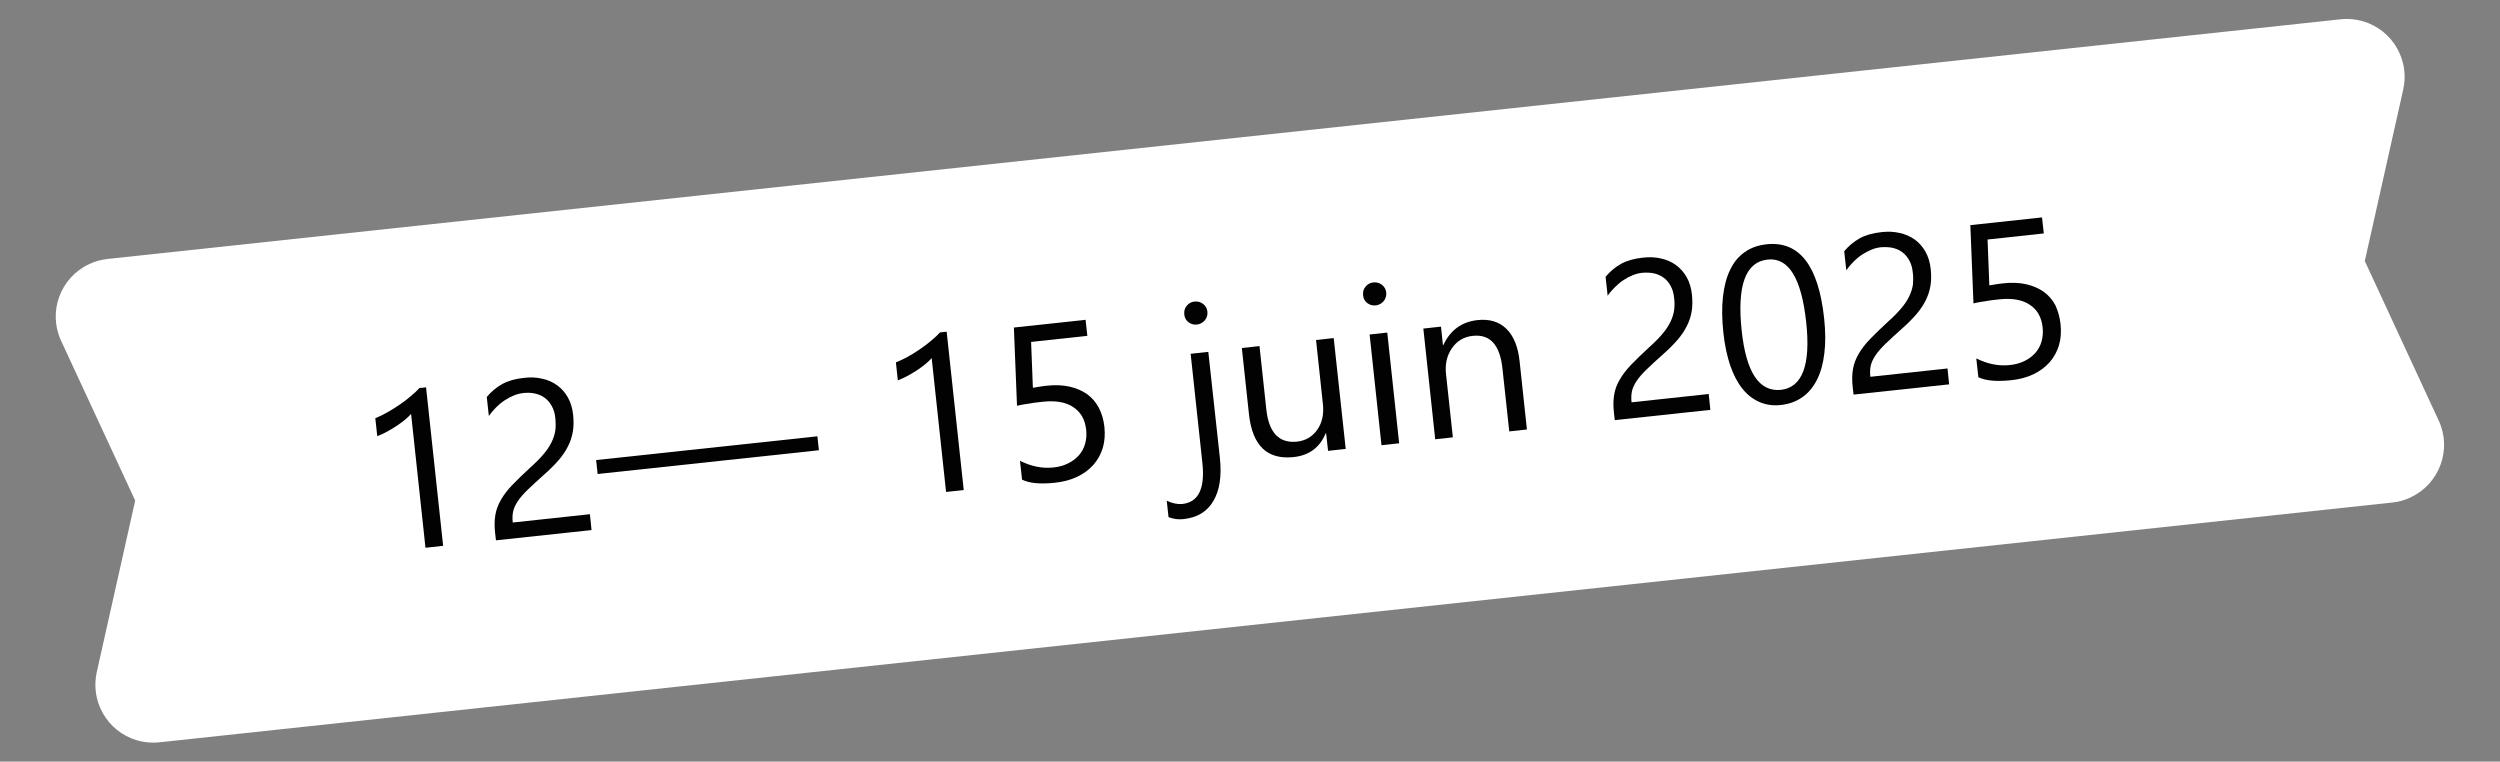
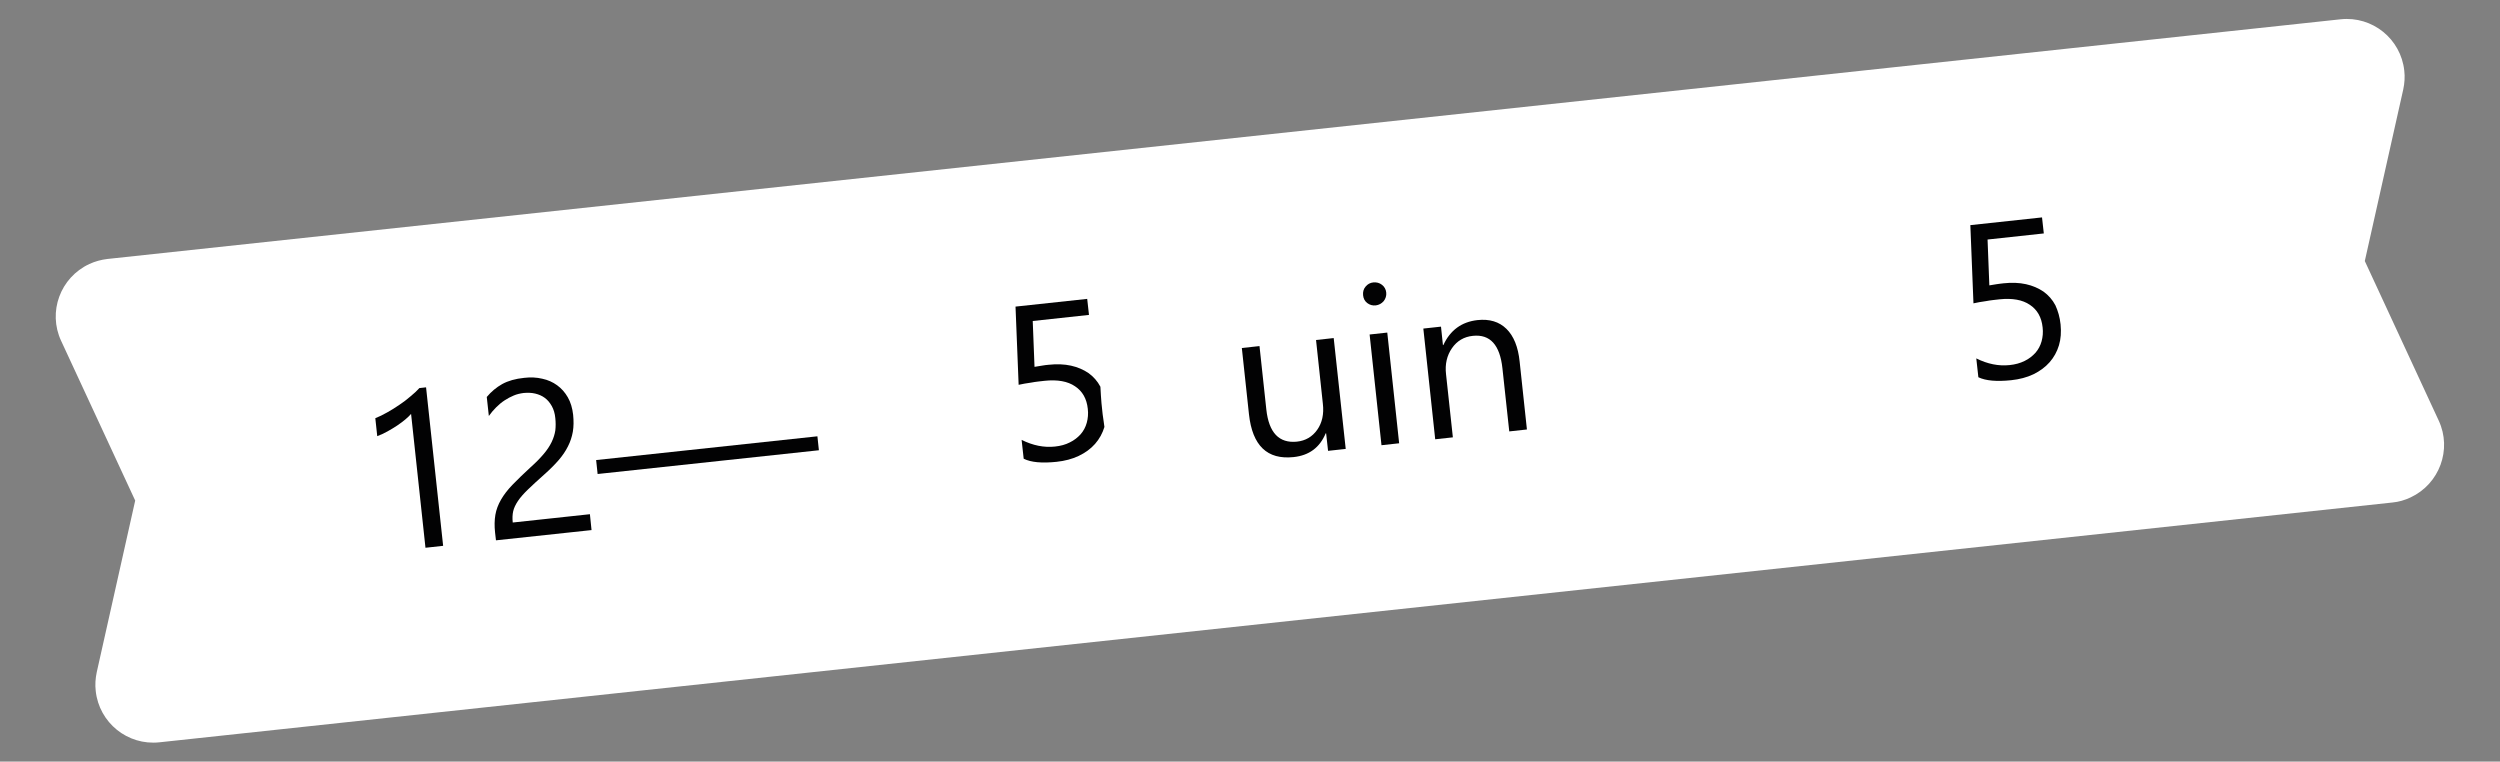
<svg xmlns="http://www.w3.org/2000/svg" version="1.1" id="Layer_1" x="0px" y="0px" viewBox="0 0 168.46 51.32" style="enable-background:new 0 0 168.46 51.32;" xml:space="preserve">
  <rect x="0" y="0" width="168.46" height="51.32" fill="#808080" stroke="none" />
  <style type="text/css">
	.st0{fill:#FFFFFF;}
	.st1{enable-background:new    ;}
	.st2{fill:#020203;}
</style>
  <g>
    <path id="Pfad_933" class="st0" d="M161.22,33.86L10.74,50.02c-2.14,0.23-4.06-1.32-4.29-3.46c-0.05-0.42-0.02-0.85,0.07-1.27   l2.59-11.56L4.12,22.97c-0.91-1.95-0.06-4.27,1.9-5.18c0.39-0.18,0.8-0.29,1.22-0.34L157.72,1.3c2.14-0.23,4.06,1.32,4.29,3.46   c0.05,0.42,0.02,0.85-0.07,1.27l-2.59,11.56l4.98,10.75c0.91,1.95,0.05,4.27-1.9,5.18C162.05,33.7,161.64,33.82,161.22,33.86" />
    <g class="st1">
      <path class="st2" d="M29.86,36.78l-1.19,0.13l-0.97-9.02c-0.08,0.1-0.21,0.22-0.37,0.36c-0.17,0.14-0.35,0.28-0.56,0.42    c-0.21,0.14-0.43,0.27-0.66,0.4c-0.23,0.13-0.46,0.23-0.69,0.32l-0.13-1.21c0.25-0.1,0.52-0.23,0.8-0.39    c0.28-0.16,0.55-0.32,0.82-0.51c0.27-0.18,0.52-0.37,0.75-0.57c0.23-0.19,0.44-0.38,0.6-0.56l0.45-0.05L29.86,36.78z" />
      <path class="st2" d="M37.42,28.18c-0.03-0.32-0.11-0.59-0.24-0.82c-0.13-0.23-0.28-0.41-0.47-0.55c-0.19-0.14-0.4-0.23-0.65-0.29    s-0.5-0.06-0.77-0.04c-0.23,0.03-0.46,0.08-0.67,0.17c-0.22,0.09-0.42,0.2-0.62,0.33c-0.2,0.13-0.39,0.29-0.57,0.47    c-0.18,0.18-0.34,0.37-0.49,0.58l-0.14-1.28c0.3-0.36,0.65-0.65,1.04-0.87c0.4-0.22,0.89-0.36,1.49-0.42    c0.43-0.05,0.83-0.03,1.21,0.06c0.38,0.08,0.71,0.23,1,0.44c0.29,0.21,0.53,0.48,0.72,0.81s0.31,0.73,0.36,1.18    c0.04,0.41,0.04,0.79-0.02,1.14c-0.06,0.34-0.17,0.68-0.33,0.99c-0.16,0.32-0.37,0.63-0.63,0.93c-0.26,0.3-0.58,0.62-0.94,0.94    c-0.45,0.4-0.82,0.74-1.12,1.03c-0.29,0.28-0.52,0.54-0.68,0.78c-0.16,0.24-0.27,0.47-0.32,0.69c-0.05,0.22-0.06,0.48-0.03,0.76    l5.2-0.56l0.11,1.07l-6.44,0.69l-0.06-0.52c-0.05-0.45-0.04-0.84,0.02-1.2c0.06-0.35,0.19-0.69,0.38-1.02s0.45-0.67,0.78-1.01    c0.33-0.34,0.74-0.74,1.22-1.18c0.35-0.31,0.64-0.61,0.87-0.88c0.23-0.27,0.41-0.54,0.54-0.81c0.13-0.27,0.21-0.53,0.25-0.79    C37.45,28.74,37.45,28.46,37.42,28.18z" />
      <path class="st2" d="M55.18,30.34l-14.91,1.6L40.17,31l14.91-1.6L55.18,30.34z" />
-       <path class="st2" d="M64.94,33.02l-1.19,0.13l-0.97-9.02c-0.08,0.1-0.21,0.22-0.37,0.36c-0.17,0.14-0.35,0.28-0.56,0.42    c-0.21,0.14-0.43,0.27-0.66,0.4c-0.24,0.13-0.46,0.23-0.69,0.32l-0.13-1.21c0.25-0.1,0.52-0.23,0.8-0.38    c0.28-0.16,0.55-0.32,0.82-0.51c0.27-0.18,0.52-0.37,0.75-0.57c0.23-0.19,0.44-0.38,0.6-0.56l0.45-0.05L64.94,33.02z" />
-       <path class="st2" d="M74.42,28.77c0.05,0.51,0.02,0.98-0.11,1.41c-0.13,0.43-0.34,0.81-0.63,1.14c-0.29,0.33-0.66,0.6-1.1,0.81    c-0.44,0.21-0.94,0.34-1.5,0.4c-0.97,0.1-1.71,0.04-2.21-0.21l-0.14-1.27c0.76,0.38,1.51,0.53,2.25,0.45    c0.38-0.04,0.71-0.13,1-0.28c0.29-0.14,0.53-0.33,0.73-0.55c0.19-0.22,0.33-0.48,0.41-0.77c0.08-0.29,0.11-0.61,0.07-0.94    c-0.07-0.68-0.36-1.19-0.86-1.52c-0.5-0.34-1.18-0.46-2.05-0.37c-0.14,0.02-0.29,0.03-0.44,0.05c-0.16,0.02-0.31,0.04-0.46,0.07    c-0.16,0.02-0.31,0.05-0.45,0.07c-0.15,0.03-0.28,0.05-0.4,0.08l-0.21-5.27l4.83-0.52l0.12,1.08l-3.79,0.41l0.12,3.09    c0.15-0.03,0.32-0.05,0.49-0.08c0.17-0.03,0.33-0.05,0.46-0.06c0.55-0.06,1.06-0.04,1.51,0.06c0.45,0.1,0.84,0.27,1.18,0.5    c0.33,0.24,0.6,0.54,0.8,0.92C74.24,27.86,74.37,28.29,74.42,28.77z" />
-       <path class="st2" d="M82.2,30.85c0.13,1.22-0.01,2.19-0.44,2.91c-0.42,0.72-1.09,1.12-2.01,1.22c-0.34,0.04-0.68-0.01-1.01-0.13    l-0.12-1.11c0.38,0.18,0.73,0.25,1.05,0.22c1.09-0.12,1.54-1.04,1.35-2.78l-0.79-7.34l1.19-0.13L82.2,30.85z M80.65,21.87    c-0.21,0.02-0.4-0.03-0.57-0.16c-0.17-0.13-0.26-0.31-0.28-0.53c-0.02-0.22,0.03-0.42,0.17-0.58c0.13-0.16,0.31-0.26,0.52-0.28    c0.22-0.02,0.41,0.03,0.58,0.16c0.17,0.13,0.27,0.31,0.29,0.53c0.02,0.21-0.03,0.4-0.17,0.57C81.04,21.75,80.86,21.85,80.65,21.87    z" />
+       <path class="st2" d="M74.42,28.77c-0.13,0.43-0.34,0.81-0.63,1.14c-0.29,0.33-0.66,0.6-1.1,0.81    c-0.44,0.21-0.94,0.34-1.5,0.4c-0.97,0.1-1.71,0.04-2.21-0.21l-0.14-1.27c0.76,0.38,1.51,0.53,2.25,0.45    c0.38-0.04,0.71-0.13,1-0.28c0.29-0.14,0.53-0.33,0.73-0.55c0.19-0.22,0.33-0.48,0.41-0.77c0.08-0.29,0.11-0.61,0.07-0.94    c-0.07-0.68-0.36-1.19-0.86-1.52c-0.5-0.34-1.18-0.46-2.05-0.37c-0.14,0.02-0.29,0.03-0.44,0.05c-0.16,0.02-0.31,0.04-0.46,0.07    c-0.16,0.02-0.31,0.05-0.45,0.07c-0.15,0.03-0.28,0.05-0.4,0.08l-0.21-5.27l4.83-0.52l0.12,1.08l-3.79,0.41l0.12,3.09    c0.15-0.03,0.32-0.05,0.49-0.08c0.17-0.03,0.33-0.05,0.46-0.06c0.55-0.06,1.06-0.04,1.51,0.06c0.45,0.1,0.84,0.27,1.18,0.5    c0.33,0.24,0.6,0.54,0.8,0.92C74.24,27.86,74.37,28.29,74.42,28.77z" />
      <path class="st2" d="M90.68,30.25l-1.19,0.13l-0.13-1.18l-0.03,0c-0.4,0.96-1.12,1.49-2.16,1.6c-1.78,0.19-2.78-0.77-3.01-2.89    l-0.48-4.46l1.19-0.13l0.46,4.27c0.17,1.57,0.86,2.29,2.06,2.17c0.58-0.06,1.04-0.33,1.37-0.8c0.33-0.47,0.46-1.05,0.38-1.75    l-0.46-4.3l1.19-0.13L90.68,30.25z" />
      <path class="st2" d="M92.7,20.58c-0.21,0.02-0.4-0.03-0.57-0.16c-0.17-0.13-0.26-0.31-0.28-0.53c-0.02-0.22,0.03-0.42,0.17-0.58    c0.13-0.16,0.31-0.26,0.52-0.28c0.22-0.02,0.41,0.03,0.58,0.16s0.27,0.31,0.29,0.53c0.02,0.21-0.04,0.4-0.17,0.57    C93.09,20.46,92.92,20.55,92.7,20.58z M94.28,29.87l-1.19,0.13l-0.8-7.46l1.19-0.13L94.28,29.87z" />
      <path class="st2" d="M102.89,28.94l-1.19,0.13l-0.46-4.25c-0.17-1.58-0.83-2.31-1.99-2.19c-0.6,0.06-1.07,0.34-1.41,0.83    c-0.34,0.49-0.48,1.08-0.4,1.76l0.46,4.25l-1.19,0.13l-0.8-7.46l1.19-0.13l0.13,1.24l0.03,0c0.46-1,1.23-1.56,2.29-1.68    c0.82-0.09,1.47,0.11,1.96,0.59c0.49,0.48,0.79,1.22,0.89,2.21L102.89,28.94z" />
-       <path class="st2" d="M112.81,20.08c-0.03-0.32-0.11-0.59-0.24-0.82c-0.12-0.23-0.28-0.41-0.47-0.55c-0.19-0.14-0.4-0.23-0.65-0.29    c-0.24-0.05-0.5-0.06-0.77-0.04c-0.23,0.02-0.46,0.08-0.67,0.17c-0.22,0.09-0.43,0.2-0.62,0.33c-0.2,0.13-0.39,0.29-0.57,0.47    c-0.18,0.18-0.35,0.37-0.49,0.58l-0.14-1.28c0.3-0.36,0.65-0.65,1.04-0.87c0.4-0.22,0.89-0.36,1.49-0.42    c0.43-0.05,0.83-0.03,1.21,0.06c0.38,0.08,0.71,0.23,1,0.44c0.29,0.21,0.53,0.48,0.72,0.81c0.19,0.33,0.31,0.73,0.36,1.18    c0.04,0.41,0.04,0.79-0.02,1.14c-0.06,0.35-0.17,0.68-0.33,0.99c-0.16,0.32-0.37,0.63-0.63,0.93c-0.26,0.3-0.58,0.62-0.94,0.94    c-0.45,0.4-0.82,0.74-1.12,1.03c-0.29,0.28-0.52,0.54-0.68,0.78c-0.16,0.24-0.27,0.47-0.32,0.69c-0.05,0.22-0.06,0.48-0.03,0.76    l5.2-0.56l0.11,1.07l-6.44,0.69l-0.06-0.52c-0.05-0.45-0.04-0.85,0.02-1.2c0.06-0.35,0.18-0.69,0.38-1.02    c0.19-0.33,0.45-0.67,0.78-1.01c0.33-0.34,0.74-0.74,1.22-1.18c0.35-0.31,0.64-0.61,0.87-0.88c0.23-0.27,0.41-0.54,0.54-0.81    c0.13-0.27,0.21-0.53,0.25-0.79C112.84,20.64,112.85,20.37,112.81,20.08z" />
-       <path class="st2" d="M122.92,21.47c0.09,0.87,0.1,1.66,0.01,2.35c-0.08,0.69-0.25,1.29-0.5,1.78c-0.25,0.49-0.58,0.89-0.99,1.17    c-0.41,0.29-0.89,0.46-1.44,0.52c-0.52,0.06-1-0.01-1.44-0.2c-0.43-0.19-0.82-0.48-1.15-0.9c-0.33-0.41-0.6-0.93-0.82-1.56    c-0.21-0.63-0.37-1.36-0.46-2.19c-0.1-0.91-0.11-1.73-0.03-2.44c0.08-0.72,0.24-1.33,0.49-1.83c0.24-0.51,0.57-0.9,0.99-1.19    c0.41-0.29,0.9-0.46,1.47-0.52C121.25,16.23,122.54,17.9,122.92,21.47z M121.71,21.72c-0.32-2.97-1.18-4.38-2.6-4.23    c-1.49,0.16-2.07,1.75-1.75,4.78c0.3,2.82,1.18,4.15,2.65,4C121.45,26.1,122.02,24.59,121.71,21.72z" />
-       <path class="st2" d="M128.89,18.36c-0.03-0.32-0.11-0.59-0.24-0.82c-0.13-0.23-0.28-0.41-0.47-0.55c-0.19-0.14-0.4-0.23-0.65-0.29    c-0.24-0.05-0.5-0.06-0.77-0.04c-0.23,0.02-0.46,0.08-0.67,0.17s-0.42,0.2-0.62,0.33c-0.2,0.13-0.39,0.29-0.57,0.47    s-0.34,0.37-0.49,0.58l-0.14-1.28c0.3-0.36,0.65-0.65,1.04-0.87c0.4-0.22,0.89-0.36,1.49-0.42c0.43-0.05,0.83-0.03,1.21,0.06    c0.38,0.08,0.71,0.23,1.01,0.44c0.29,0.21,0.53,0.48,0.72,0.81c0.19,0.33,0.31,0.73,0.36,1.18c0.04,0.41,0.04,0.79-0.02,1.14    c-0.06,0.35-0.17,0.68-0.33,0.99c-0.16,0.32-0.37,0.63-0.63,0.93c-0.26,0.3-0.58,0.62-0.94,0.94c-0.45,0.4-0.82,0.74-1.12,1.03    c-0.29,0.28-0.52,0.54-0.68,0.78c-0.16,0.24-0.27,0.47-0.32,0.69c-0.05,0.22-0.06,0.48-0.03,0.76l5.2-0.56l0.11,1.07l-6.44,0.69    l-0.06-0.52c-0.05-0.45-0.04-0.84,0.02-1.2c0.06-0.35,0.19-0.69,0.38-1.02c0.19-0.33,0.45-0.67,0.78-1.01    c0.33-0.34,0.74-0.74,1.22-1.18c0.35-0.31,0.64-0.61,0.87-0.88c0.23-0.27,0.41-0.54,0.54-0.81c0.13-0.27,0.21-0.53,0.25-0.79    C128.92,18.92,128.93,18.64,128.89,18.36z" />
      <path class="st2" d="M138.85,21.86c0.05,0.51,0.02,0.98-0.11,1.41c-0.13,0.43-0.34,0.81-0.63,1.14c-0.29,0.33-0.66,0.6-1.09,0.81    c-0.44,0.21-0.94,0.34-1.5,0.4c-0.97,0.1-1.71,0.04-2.21-0.2l-0.14-1.27c0.76,0.38,1.51,0.53,2.25,0.45    c0.38-0.04,0.71-0.13,1.01-0.28c0.29-0.14,0.53-0.33,0.73-0.55c0.19-0.22,0.33-0.48,0.41-0.77c0.08-0.29,0.11-0.61,0.07-0.94    c-0.07-0.68-0.36-1.19-0.86-1.52c-0.5-0.34-1.18-0.46-2.05-0.37c-0.14,0.02-0.29,0.03-0.44,0.05c-0.16,0.02-0.31,0.04-0.46,0.07    c-0.16,0.02-0.31,0.05-0.45,0.07c-0.15,0.03-0.28,0.05-0.4,0.08l-0.21-5.27l4.83-0.52l0.12,1.08l-3.79,0.41l0.12,3.09    c0.15-0.03,0.32-0.05,0.49-0.08c0.17-0.02,0.33-0.05,0.47-0.06c0.55-0.06,1.06-0.04,1.51,0.06c0.45,0.1,0.84,0.27,1.18,0.5    c0.33,0.24,0.6,0.54,0.8,0.92C138.67,20.94,138.8,21.37,138.85,21.86z" />
    </g>
  </g>
</svg>